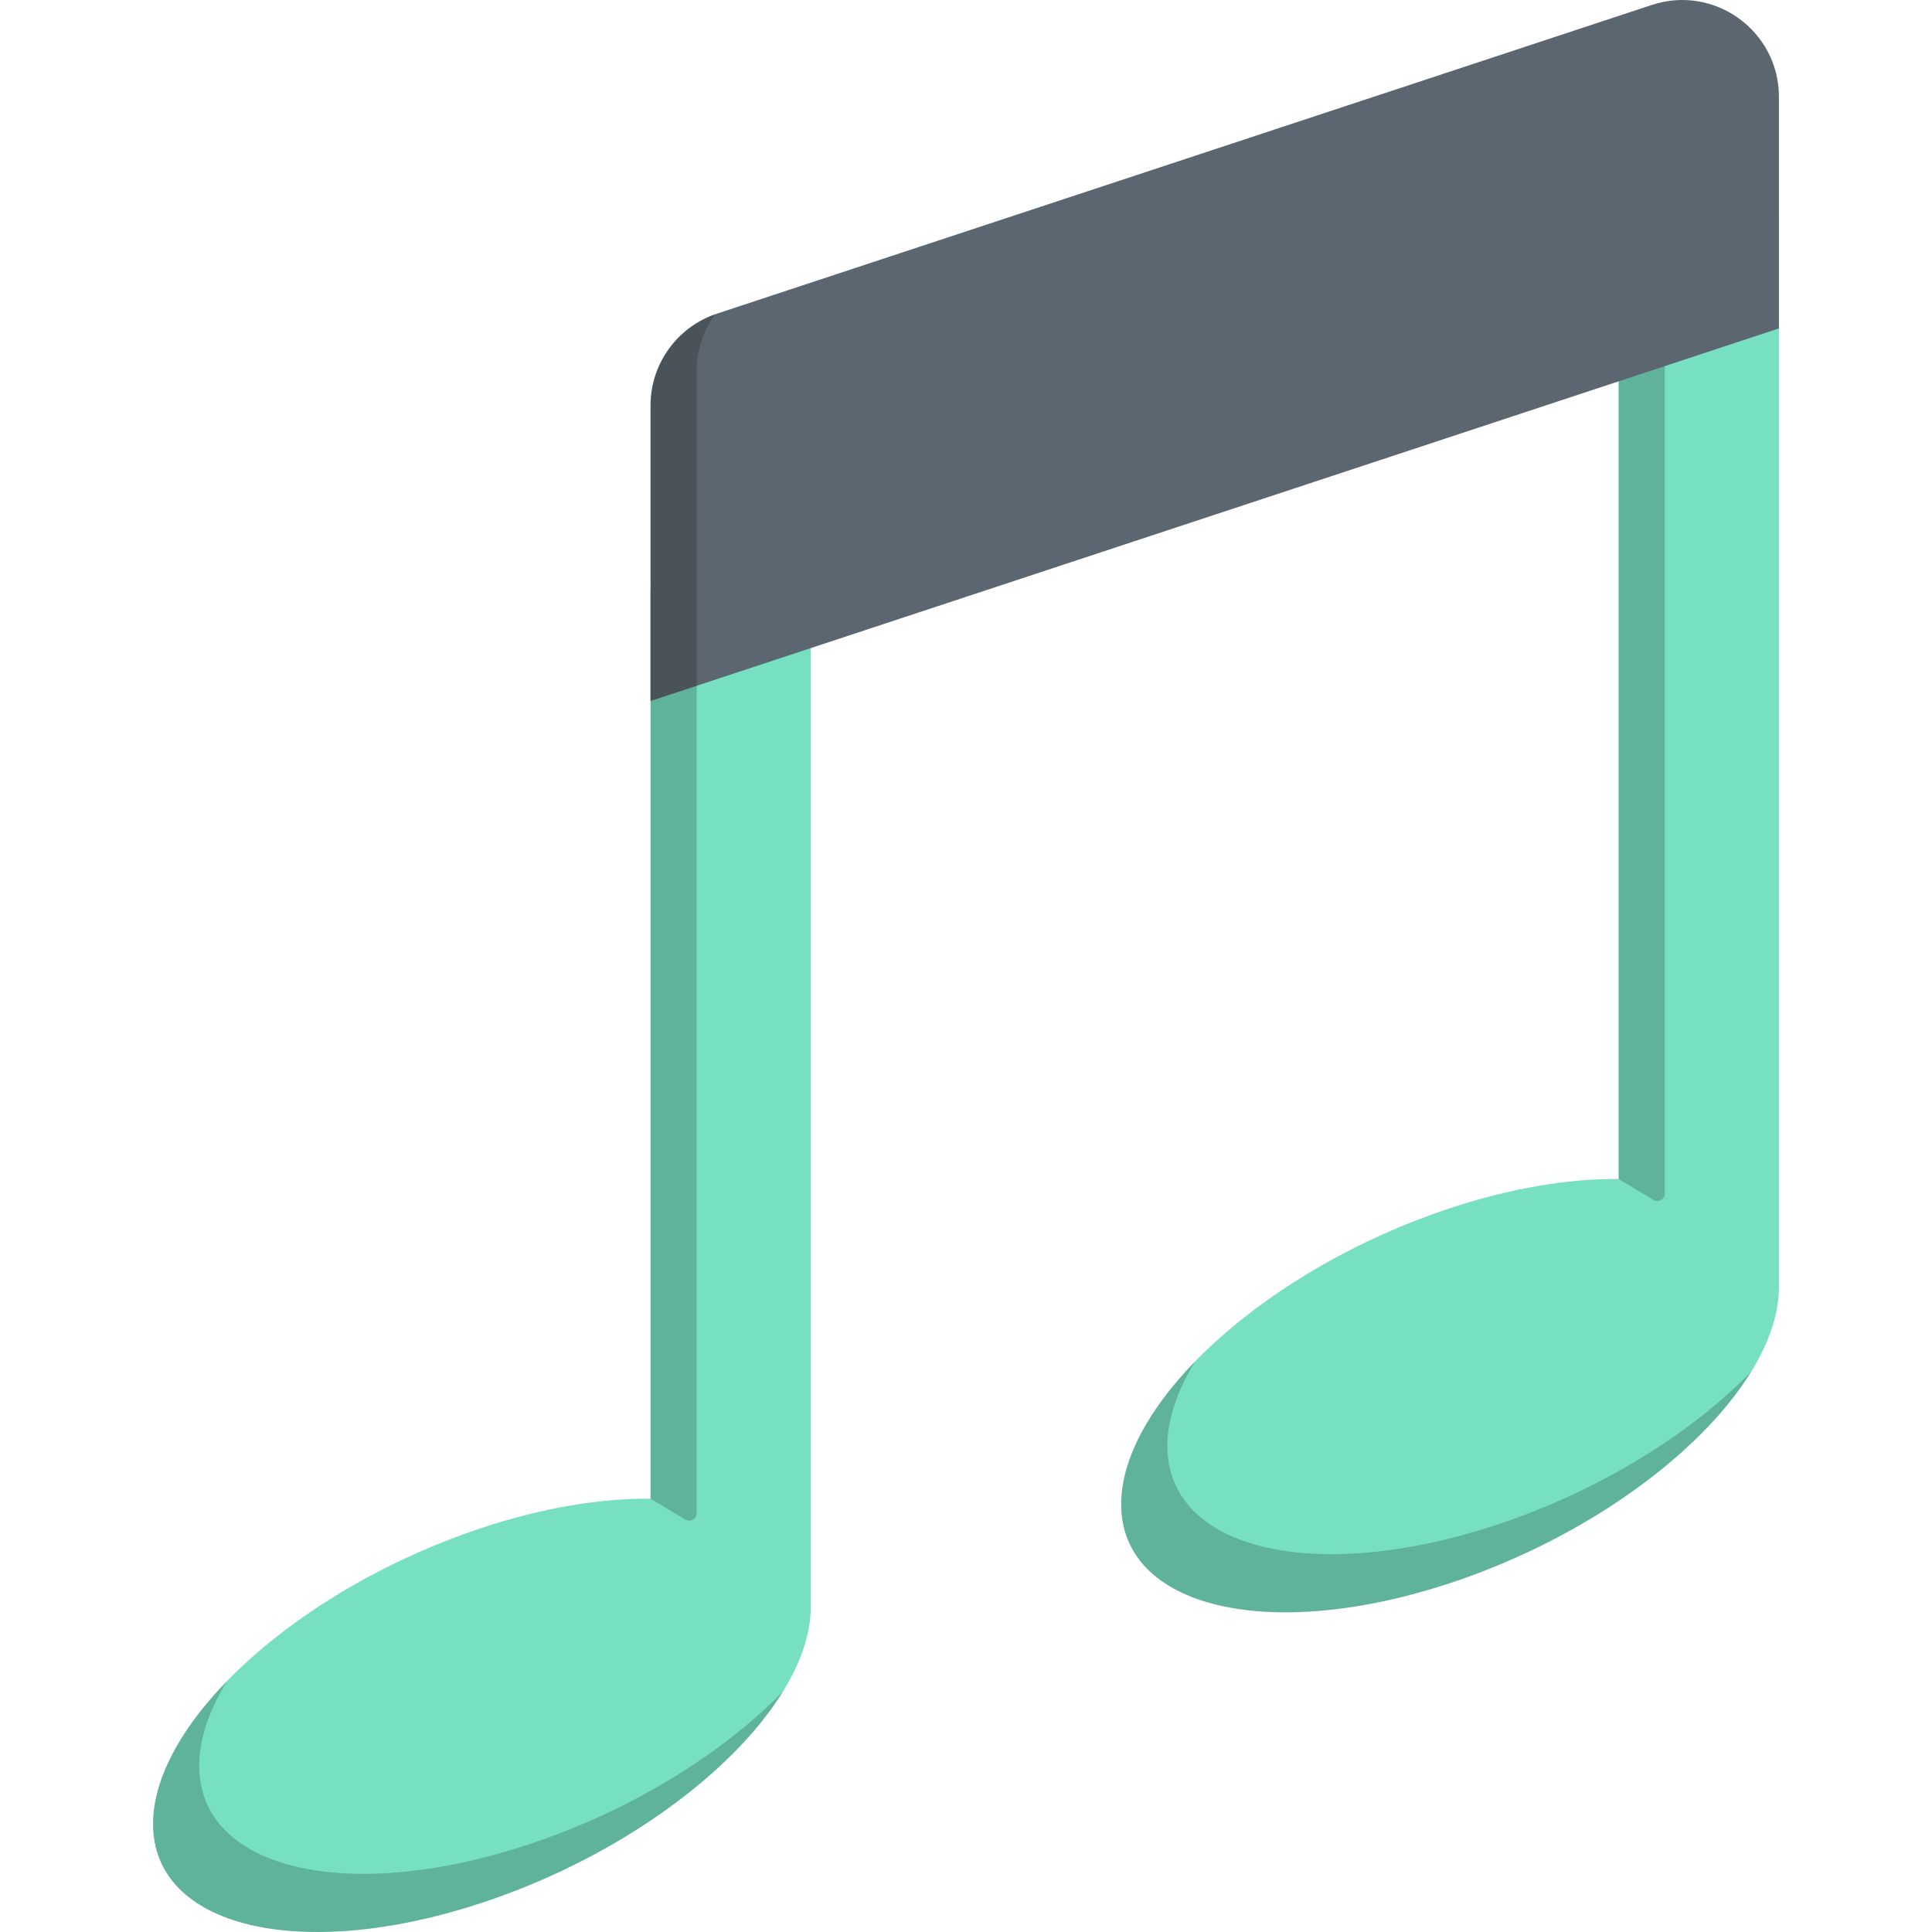
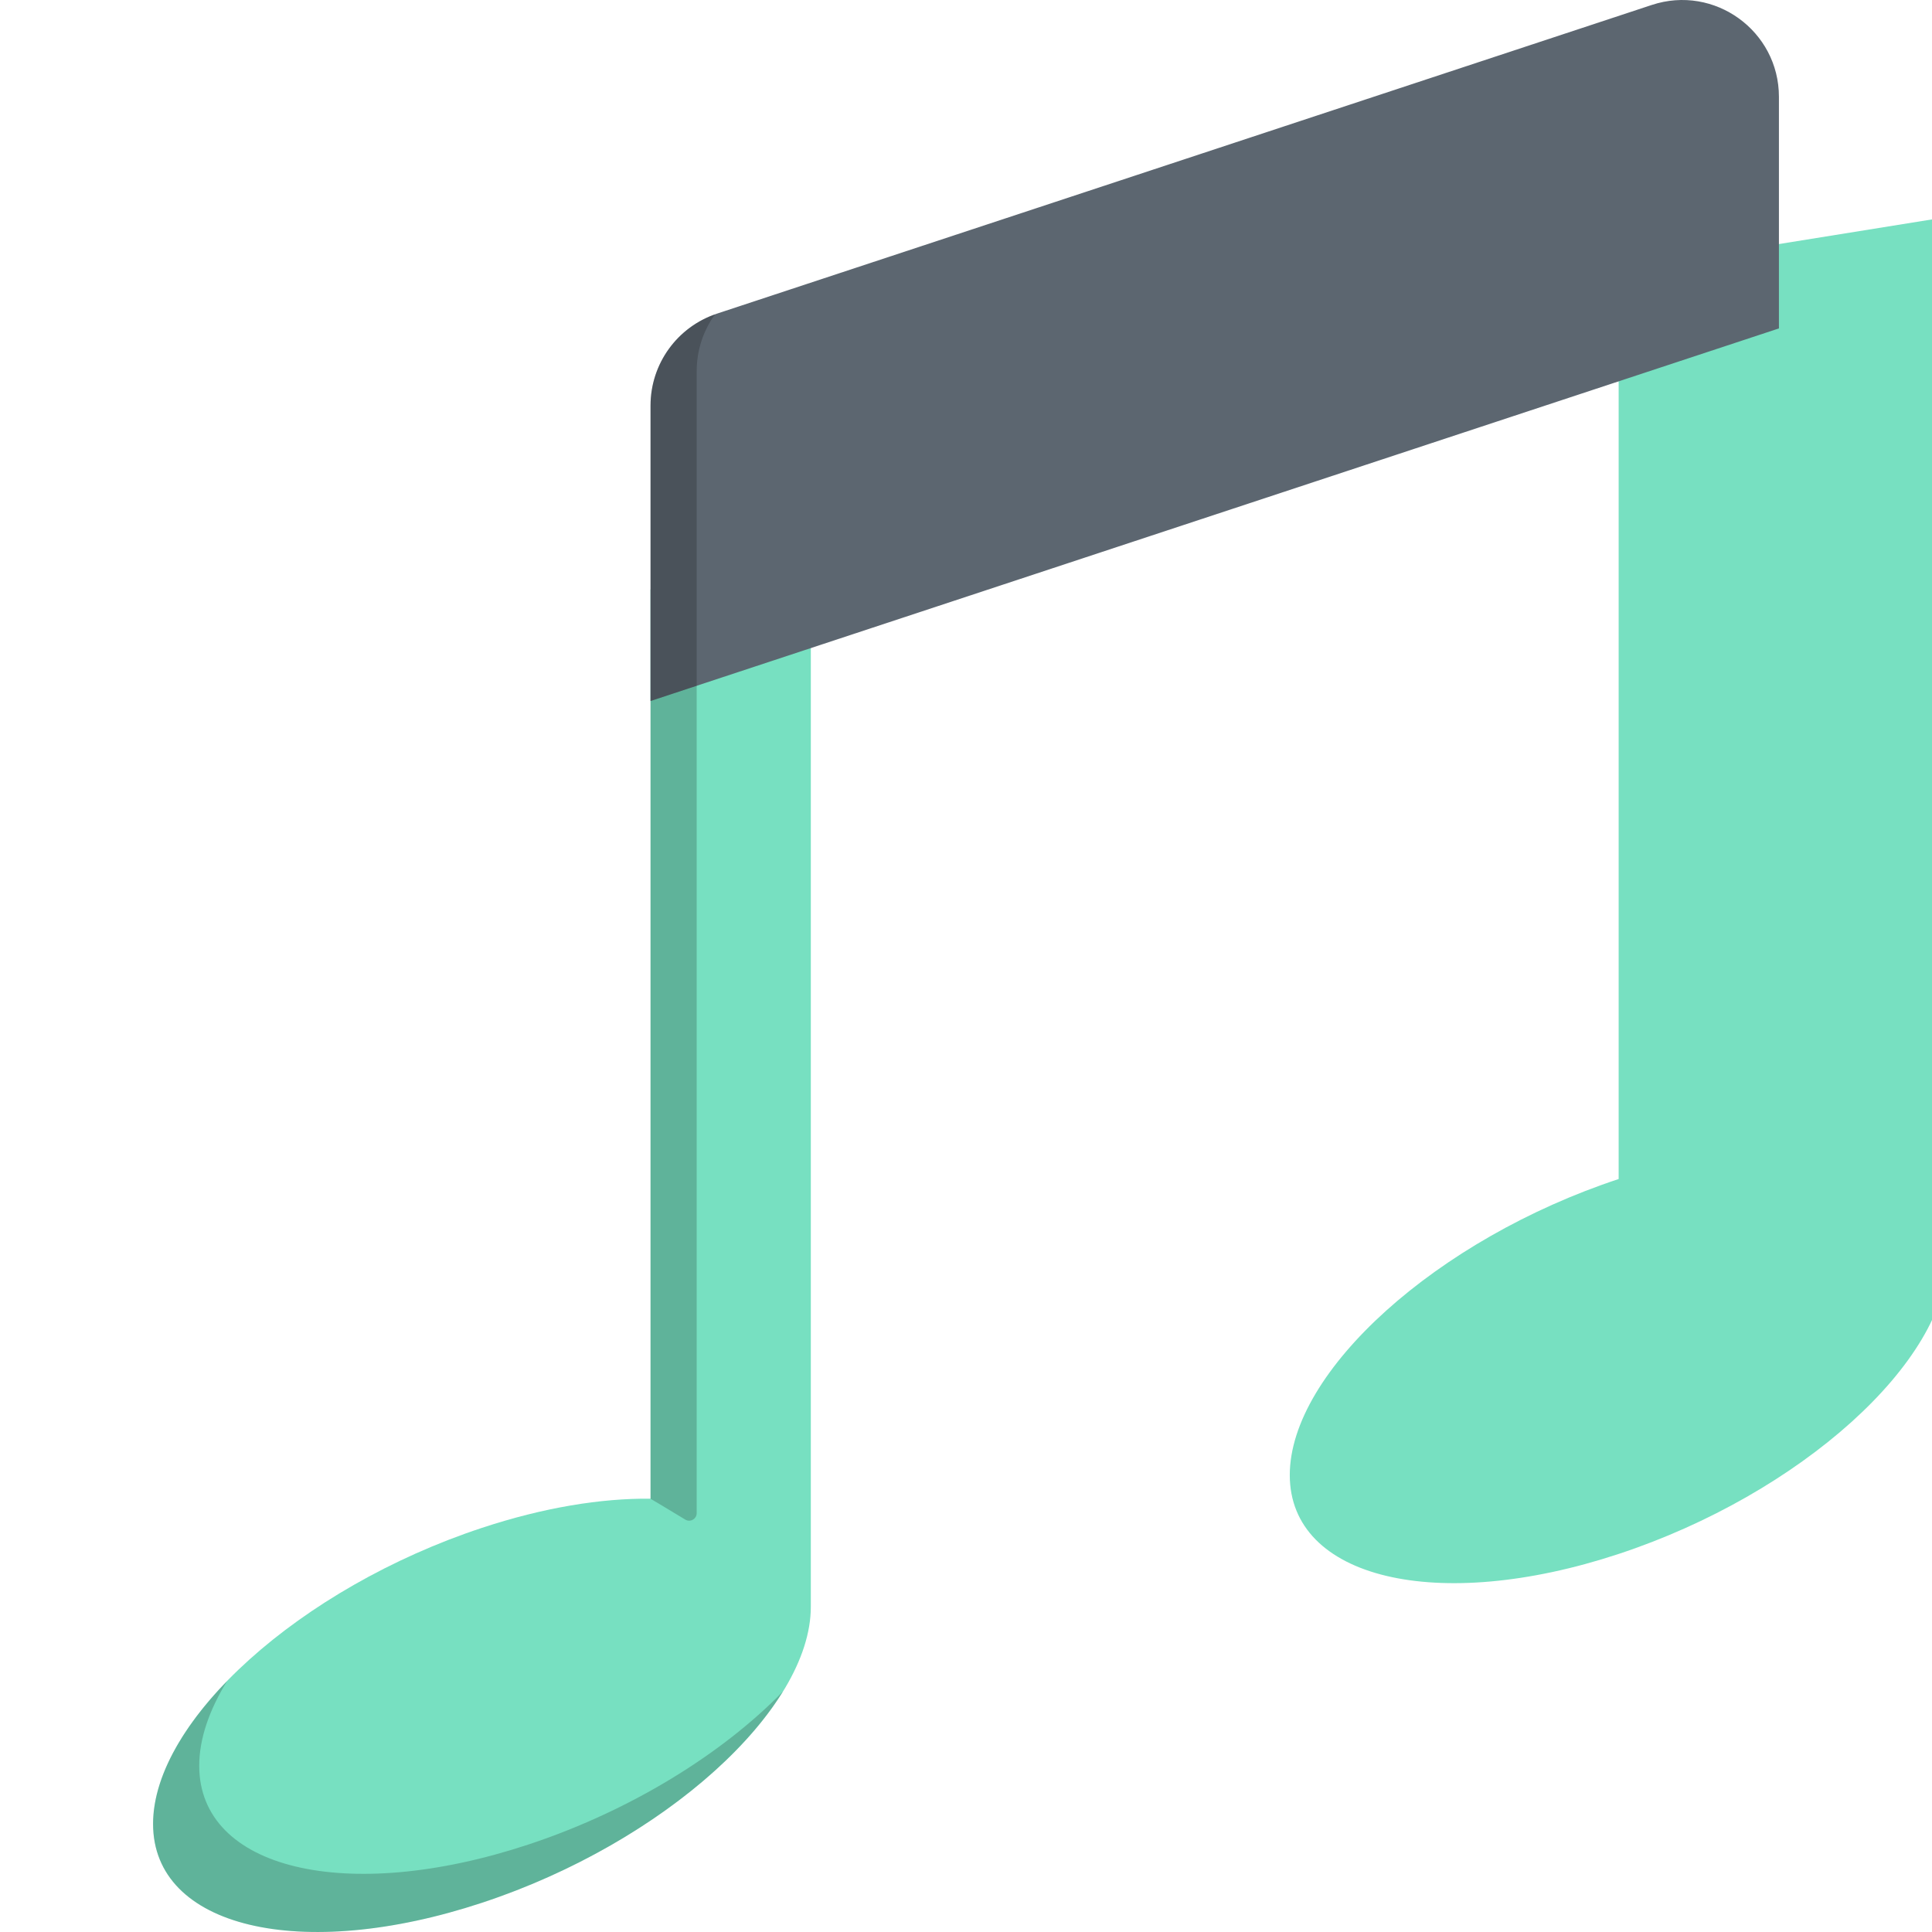
<svg xmlns="http://www.w3.org/2000/svg" version="1.1" id="Layer_1" x="0px" y="0px" viewBox="0 0 512 512" style="enable-background:new 0 0 512 512;" xml:space="preserve">
  <path style="fill:#77E0C1;" d="M172.399,156.227V397.17c-13.067-0.141-28.345,2.336-44.678,7.729  c-48.135,15.894-87.156,51.021-87.156,78.458s39.021,36.794,87.156,20.9c48.135-15.894,87.156-51.021,87.156-78.458V142.201  L172.399,156.227z" />
  <path style="opacity:0.2;enable-background:new    ;" d="M184.631,400.99V152.188l-12.232,4.039V397.17c-0.018,0-0.034,0-0.052,0  c3.579,2.056,6.757,4.076,9.279,5.554C182.957,403.505,184.631,402.532,184.631,400.99z M139.952,488.843  c-48.135,15.894-87.156,6.537-87.156-20.9c0-7.129,2.654-14.778,7.398-22.473c-12.266,12.61-19.631,25.971-19.631,37.885  c0,27.437,39.021,36.794,87.156,20.9c35.627-11.765,66.242-34.064,79.756-55.985C191.495,464.701,167.185,479.851,139.952,488.843z" />
-   <path style="fill:#77E0C1;" d="M428.96,71.511v240.943c-13.066-0.141-28.345,2.336-44.678,7.729  c-48.135,15.894-87.156,51.021-87.156,78.458s39.021,36.794,87.156,20.9s87.156-51.021,87.156-78.458V57.484L428.96,71.511z" />
-   <path style="opacity:0.2;enable-background:new    ;" d="M441.192,316.273V67.472l-12.232,4.039v240.943c-0.018,0-0.034,0-0.052,0  c3.579,2.056,6.757,4.076,9.279,5.554C439.518,318.787,441.192,317.816,441.192,316.273z M396.513,404.127  c-48.135,15.894-87.156,6.537-87.156-20.9c0-7.129,2.654-14.778,7.398-22.473c-12.266,12.61-19.631,25.971-19.631,37.885  c0,27.437,39.021,36.794,87.156,20.9c35.627-11.765,66.242-34.064,79.756-55.985C448.056,379.985,423.746,395.135,396.513,404.127z" />
+   <path style="fill:#77E0C1;" d="M428.96,71.511v240.943c-48.135,15.894-87.156,51.021-87.156,78.458s39.021,36.794,87.156,20.9s87.156-51.021,87.156-78.458V57.484L428.96,71.511z" />
  <path style="fill:#5C6670;" d="M437.743,1.313L190.006,83.116c-10.509,3.47-17.608,13.29-17.608,24.357v78.302l299.037-98.743V25.67  C471.436,8.192,454.339-4.167,437.743,1.313z" />
  <path style="opacity:0.2;enable-background:new    ;" d="M172.399,107.472v78.302l12.232-4.04V98.32c0-5.525,1.77-10.74,4.85-15.008  C179.266,86.934,172.399,96.593,172.399,107.472z" />
  <g>
</g>
  <g>
</g>
  <g>
</g>
  <g>
</g>
  <g>
</g>
  <g>
</g>
  <g>
</g>
  <g>
</g>
  <g>
</g>
  <g>
</g>
  <g>
</g>
  <g>
</g>
  <g>
</g>
  <g>
</g>
  <g>
</g>
</svg>